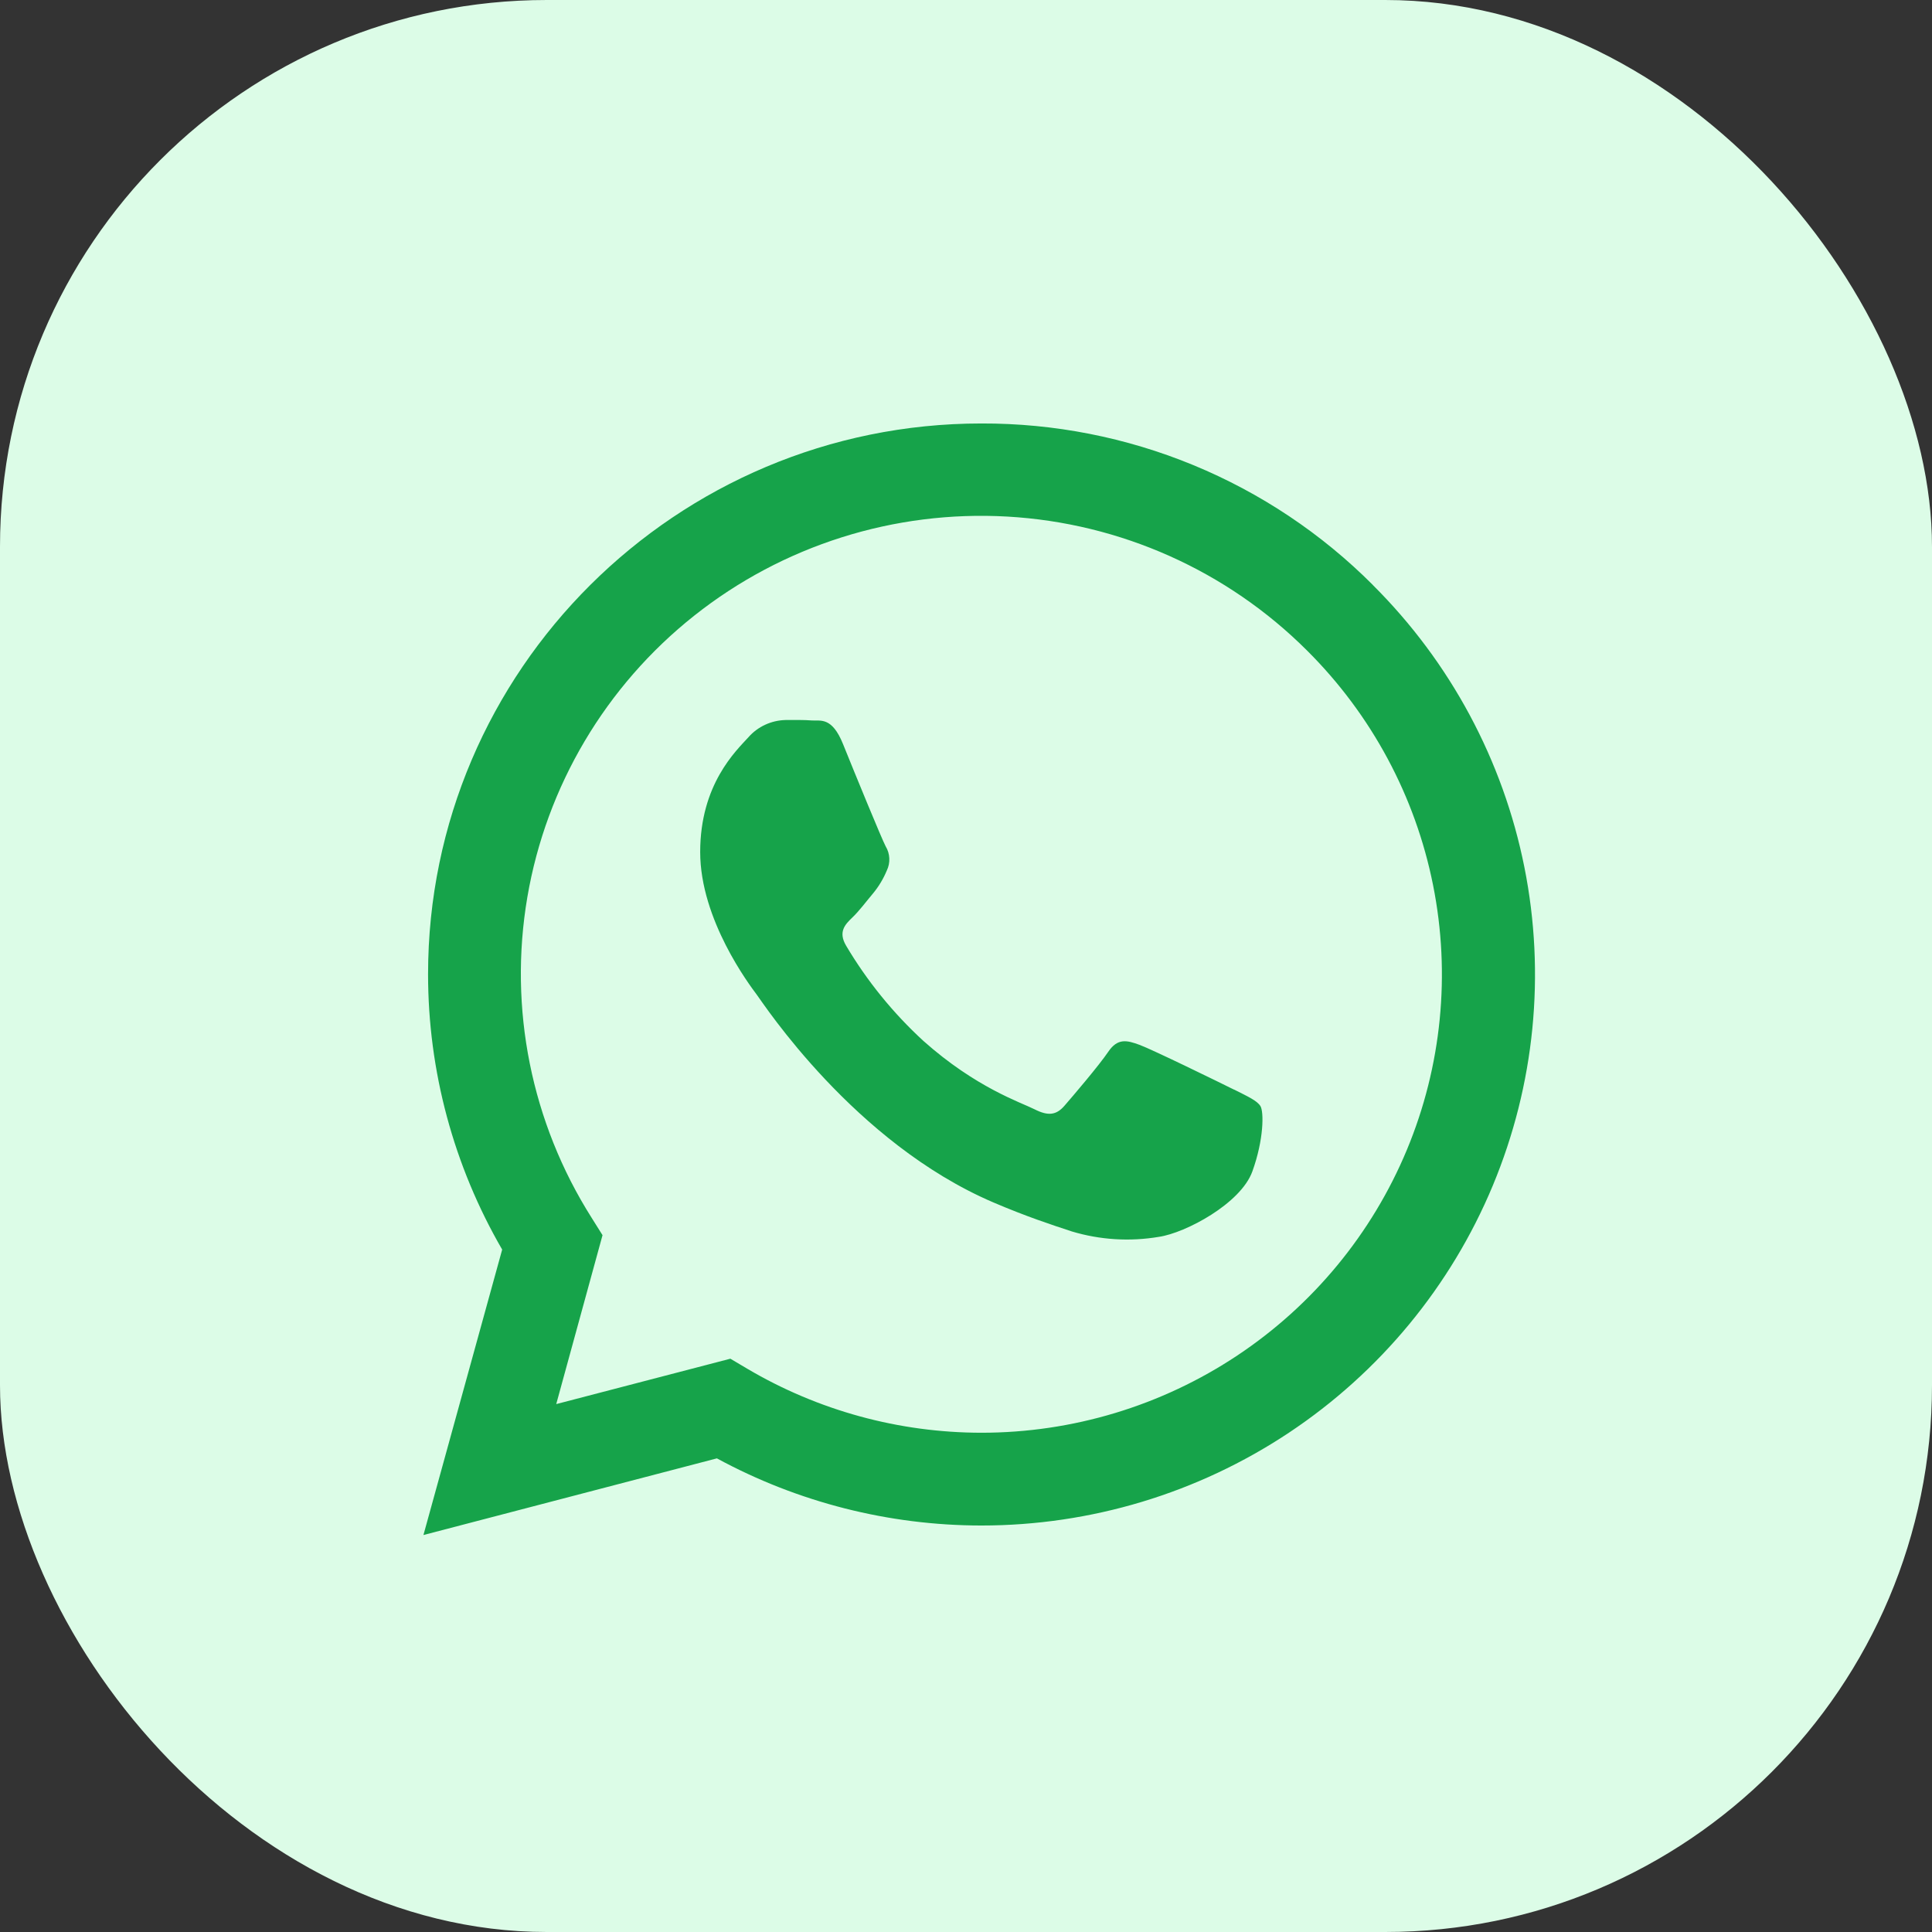
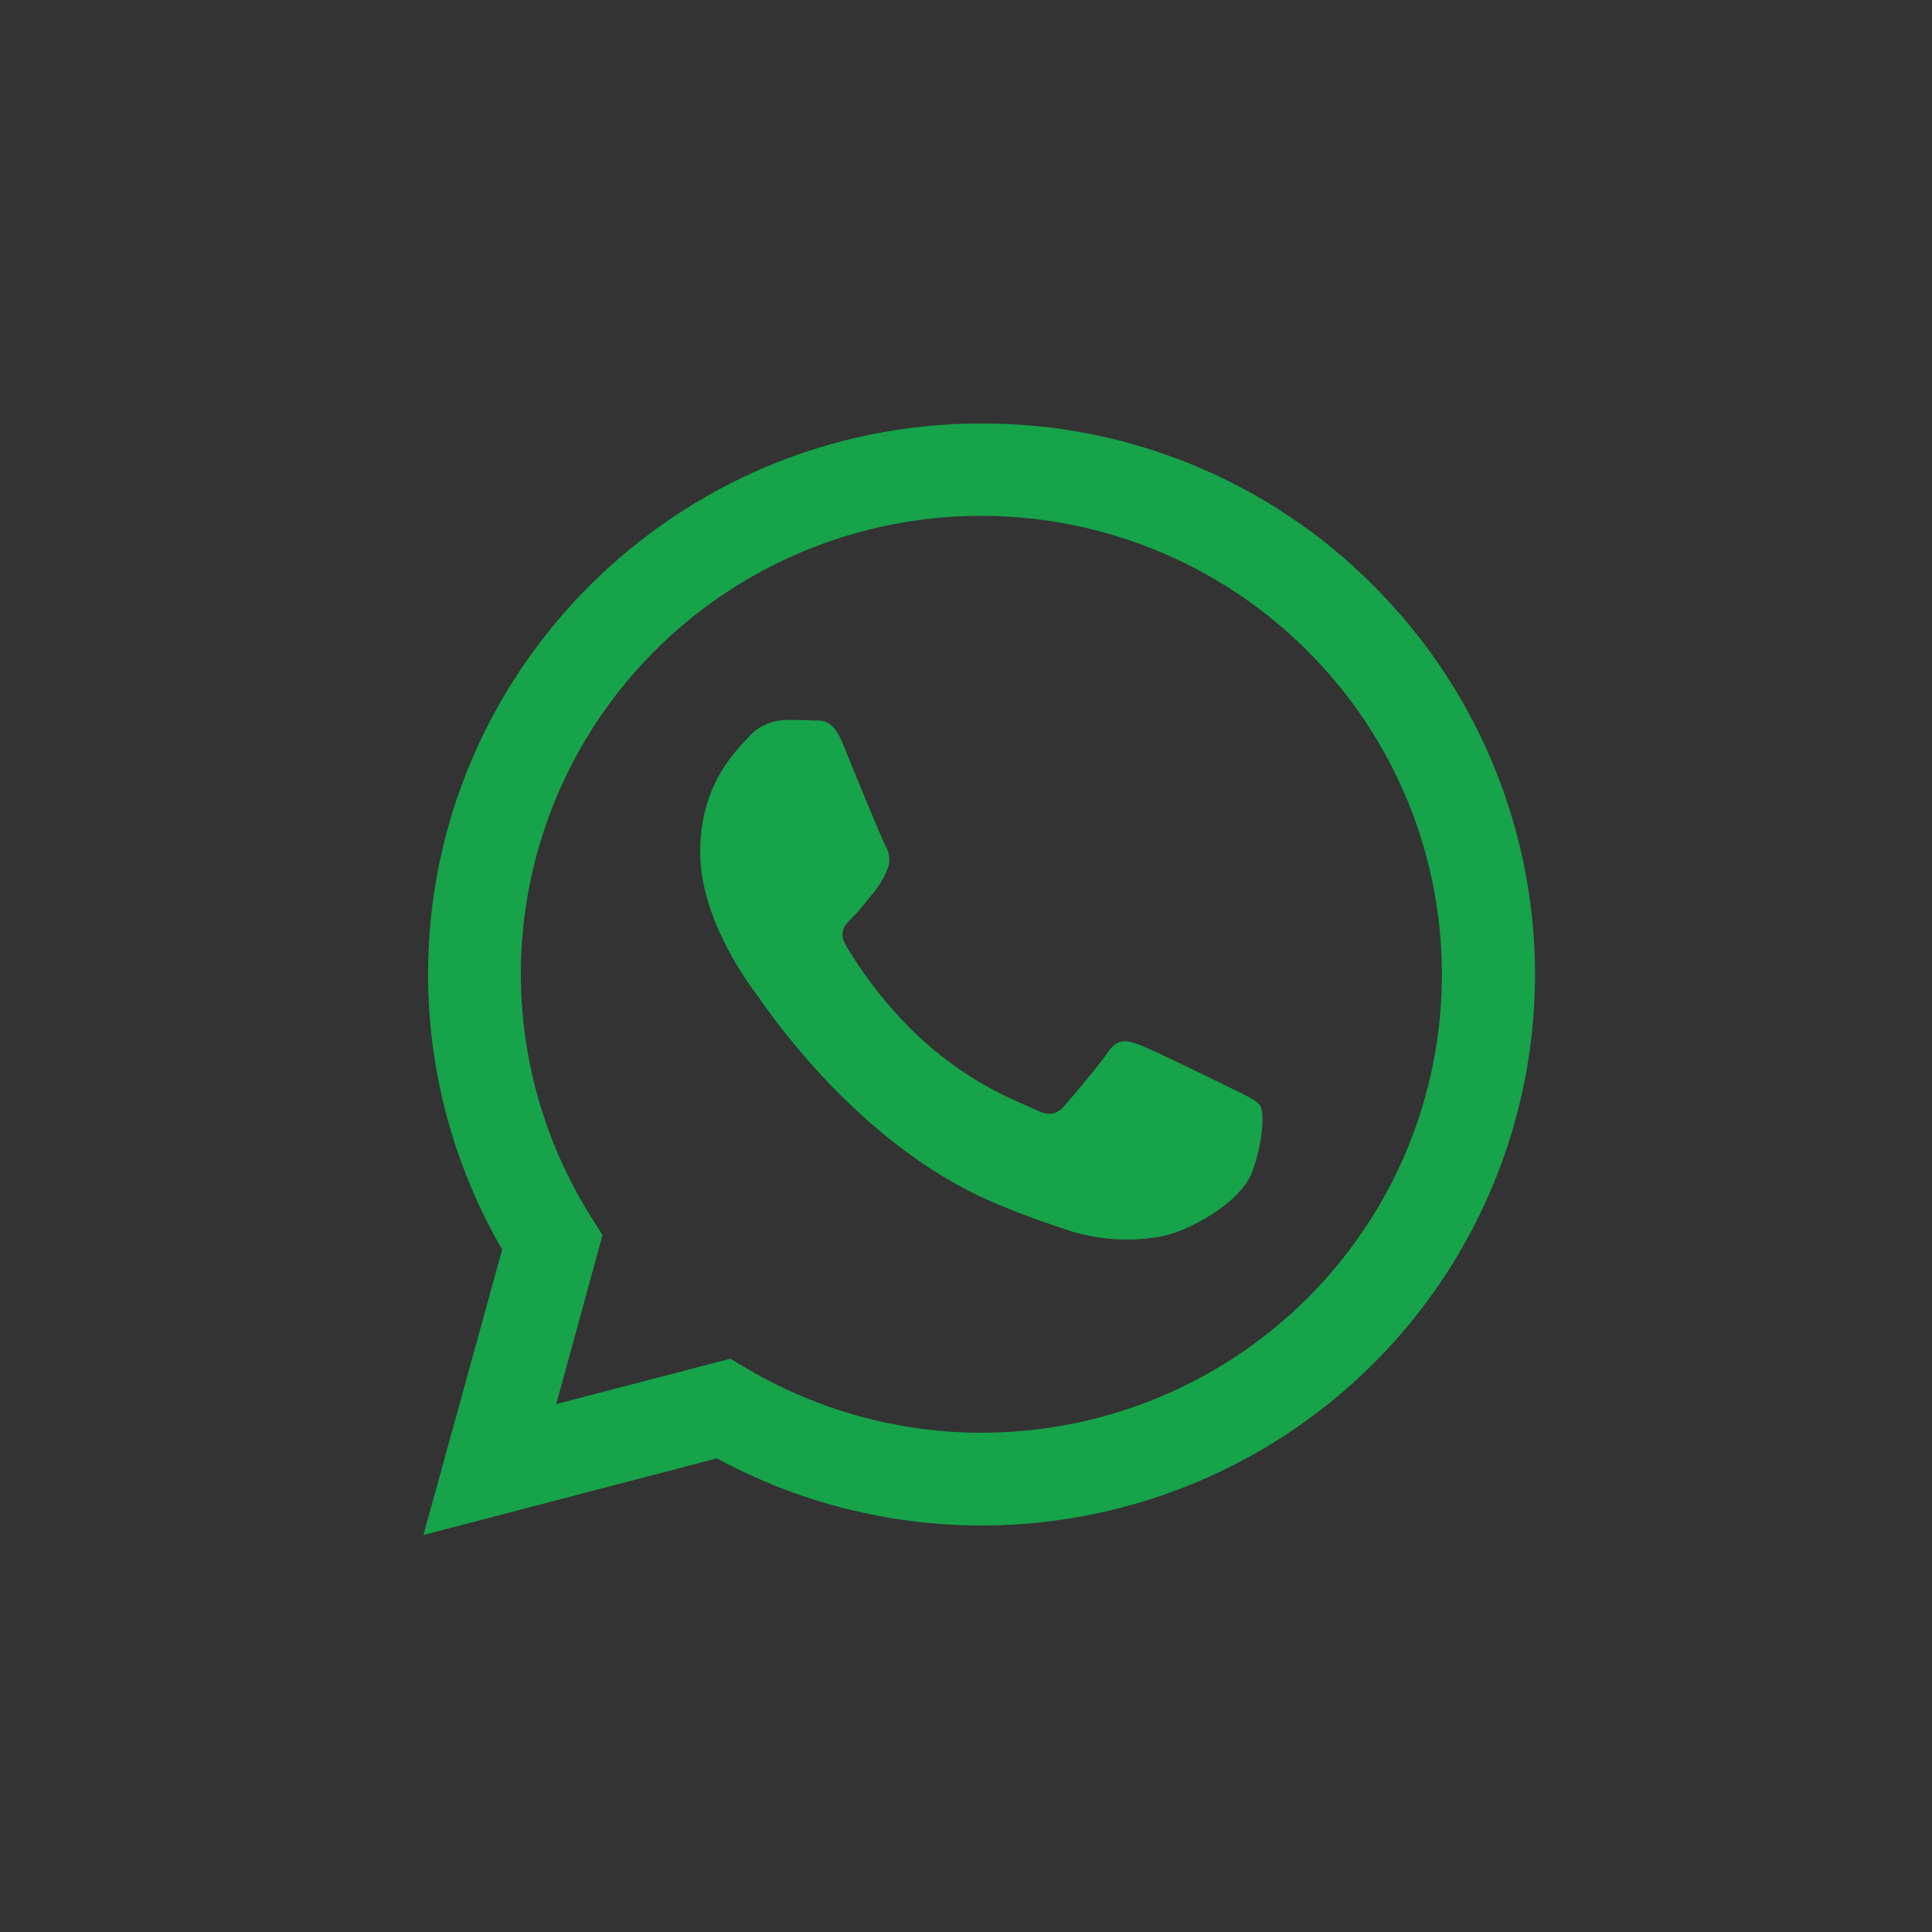
<svg xmlns="http://www.w3.org/2000/svg" width="53" height="53" viewBox="0 0 53 53" fill="none">
  <rect x="0" y="0" width="53" height="53" fill="#333333" stroke="none" />
-   <rect width="53" height="53" rx="15" fill="#DCFCE7" />
  <path fill-rule="evenodd" clip-rule="evenodd" d="M37.662 16.048C36.256 14.638 34.582 13.521 32.738 12.76C30.894 11.999 28.917 11.611 26.921 11.617C18.553 11.617 11.743 18.394 11.743 26.726C11.743 29.377 12.444 31.982 13.776 34.279L11.616 42.11L19.666 40.007C21.891 41.214 24.384 41.847 26.918 41.849C29.922 41.85 32.859 40.964 35.357 39.304C37.855 37.643 39.802 35.283 40.952 32.522C42.102 29.76 42.404 26.721 41.818 23.789C41.232 20.857 39.786 18.164 37.662 16.05V16.048ZM26.926 39.304C24.664 39.303 22.444 38.696 20.498 37.547L20.036 37.273L15.259 38.518L16.529 33.884L16.231 33.409C14.575 30.793 13.947 27.662 14.466 24.614C14.986 21.566 16.616 18.815 19.045 16.889C21.475 14.962 24.533 13.995 27.635 14.171C30.736 14.348 33.664 15.656 35.856 17.846C37.623 19.604 38.826 21.843 39.313 24.282C39.8 26.72 39.55 29.247 38.594 31.544C37.638 33.841 36.019 35.804 33.942 37.185C31.865 38.566 29.423 39.304 26.925 39.304H26.926ZM33.85 29.89C33.469 29.7 31.605 28.789 31.26 28.663C30.914 28.536 30.66 28.472 30.402 28.854C30.144 29.235 29.421 30.081 29.2 30.335C28.979 30.59 28.757 30.622 28.381 30.431C28.005 30.241 26.776 29.842 25.331 28.555C24.5 27.792 23.785 26.911 23.21 25.941C22.987 25.561 23.186 25.358 23.379 25.173C23.572 24.989 23.76 24.733 23.947 24.512C24.105 24.322 24.233 24.108 24.328 23.88C24.378 23.776 24.402 23.661 24.396 23.546C24.391 23.43 24.357 23.318 24.297 23.219C24.194 23.029 23.432 21.171 23.127 20.413C22.822 19.656 22.506 19.781 22.272 19.764C22.038 19.746 21.798 19.752 21.548 19.752C21.355 19.757 21.165 19.801 20.99 19.882C20.815 19.963 20.659 20.079 20.532 20.224C20.19 20.599 19.208 21.516 19.208 23.374C19.208 25.233 20.566 27.026 20.756 27.281C20.947 27.536 23.432 31.348 27.244 32.983C28.148 33.37 28.855 33.602 29.404 33.782C30.177 34.014 30.995 34.065 31.792 33.93C32.521 33.824 34.036 33.018 34.355 32.137C34.674 31.256 34.672 30.493 34.577 30.343C34.482 30.192 34.235 30.082 33.853 29.889L33.85 29.89Z" fill="#16A34A" />
</svg>